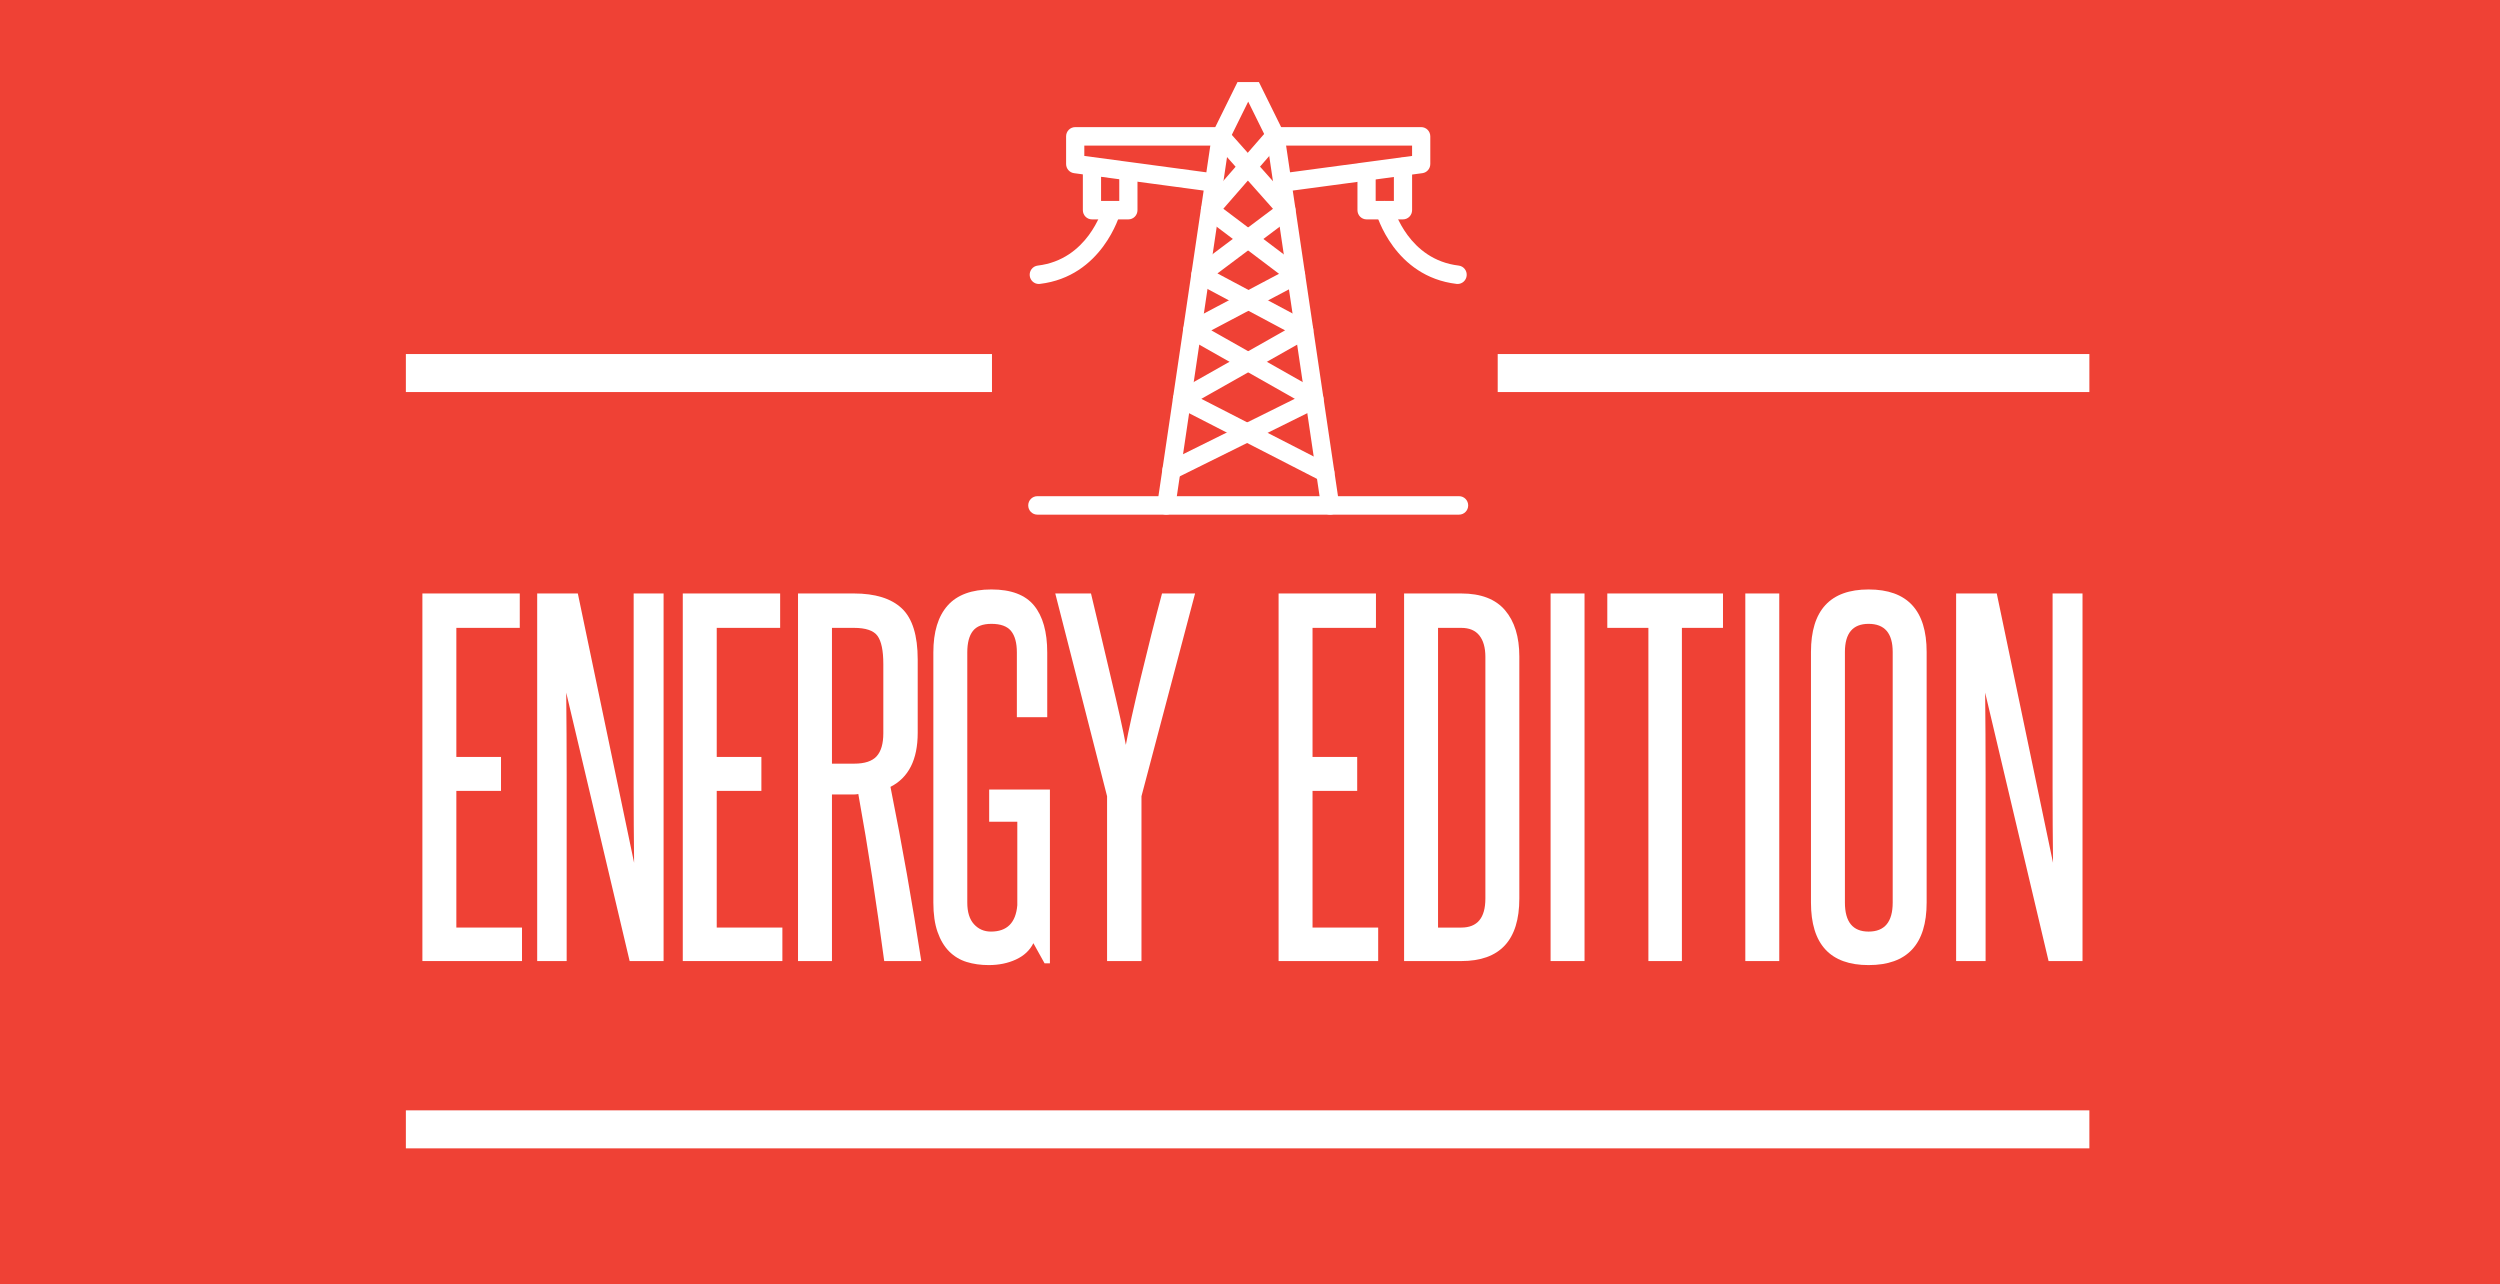
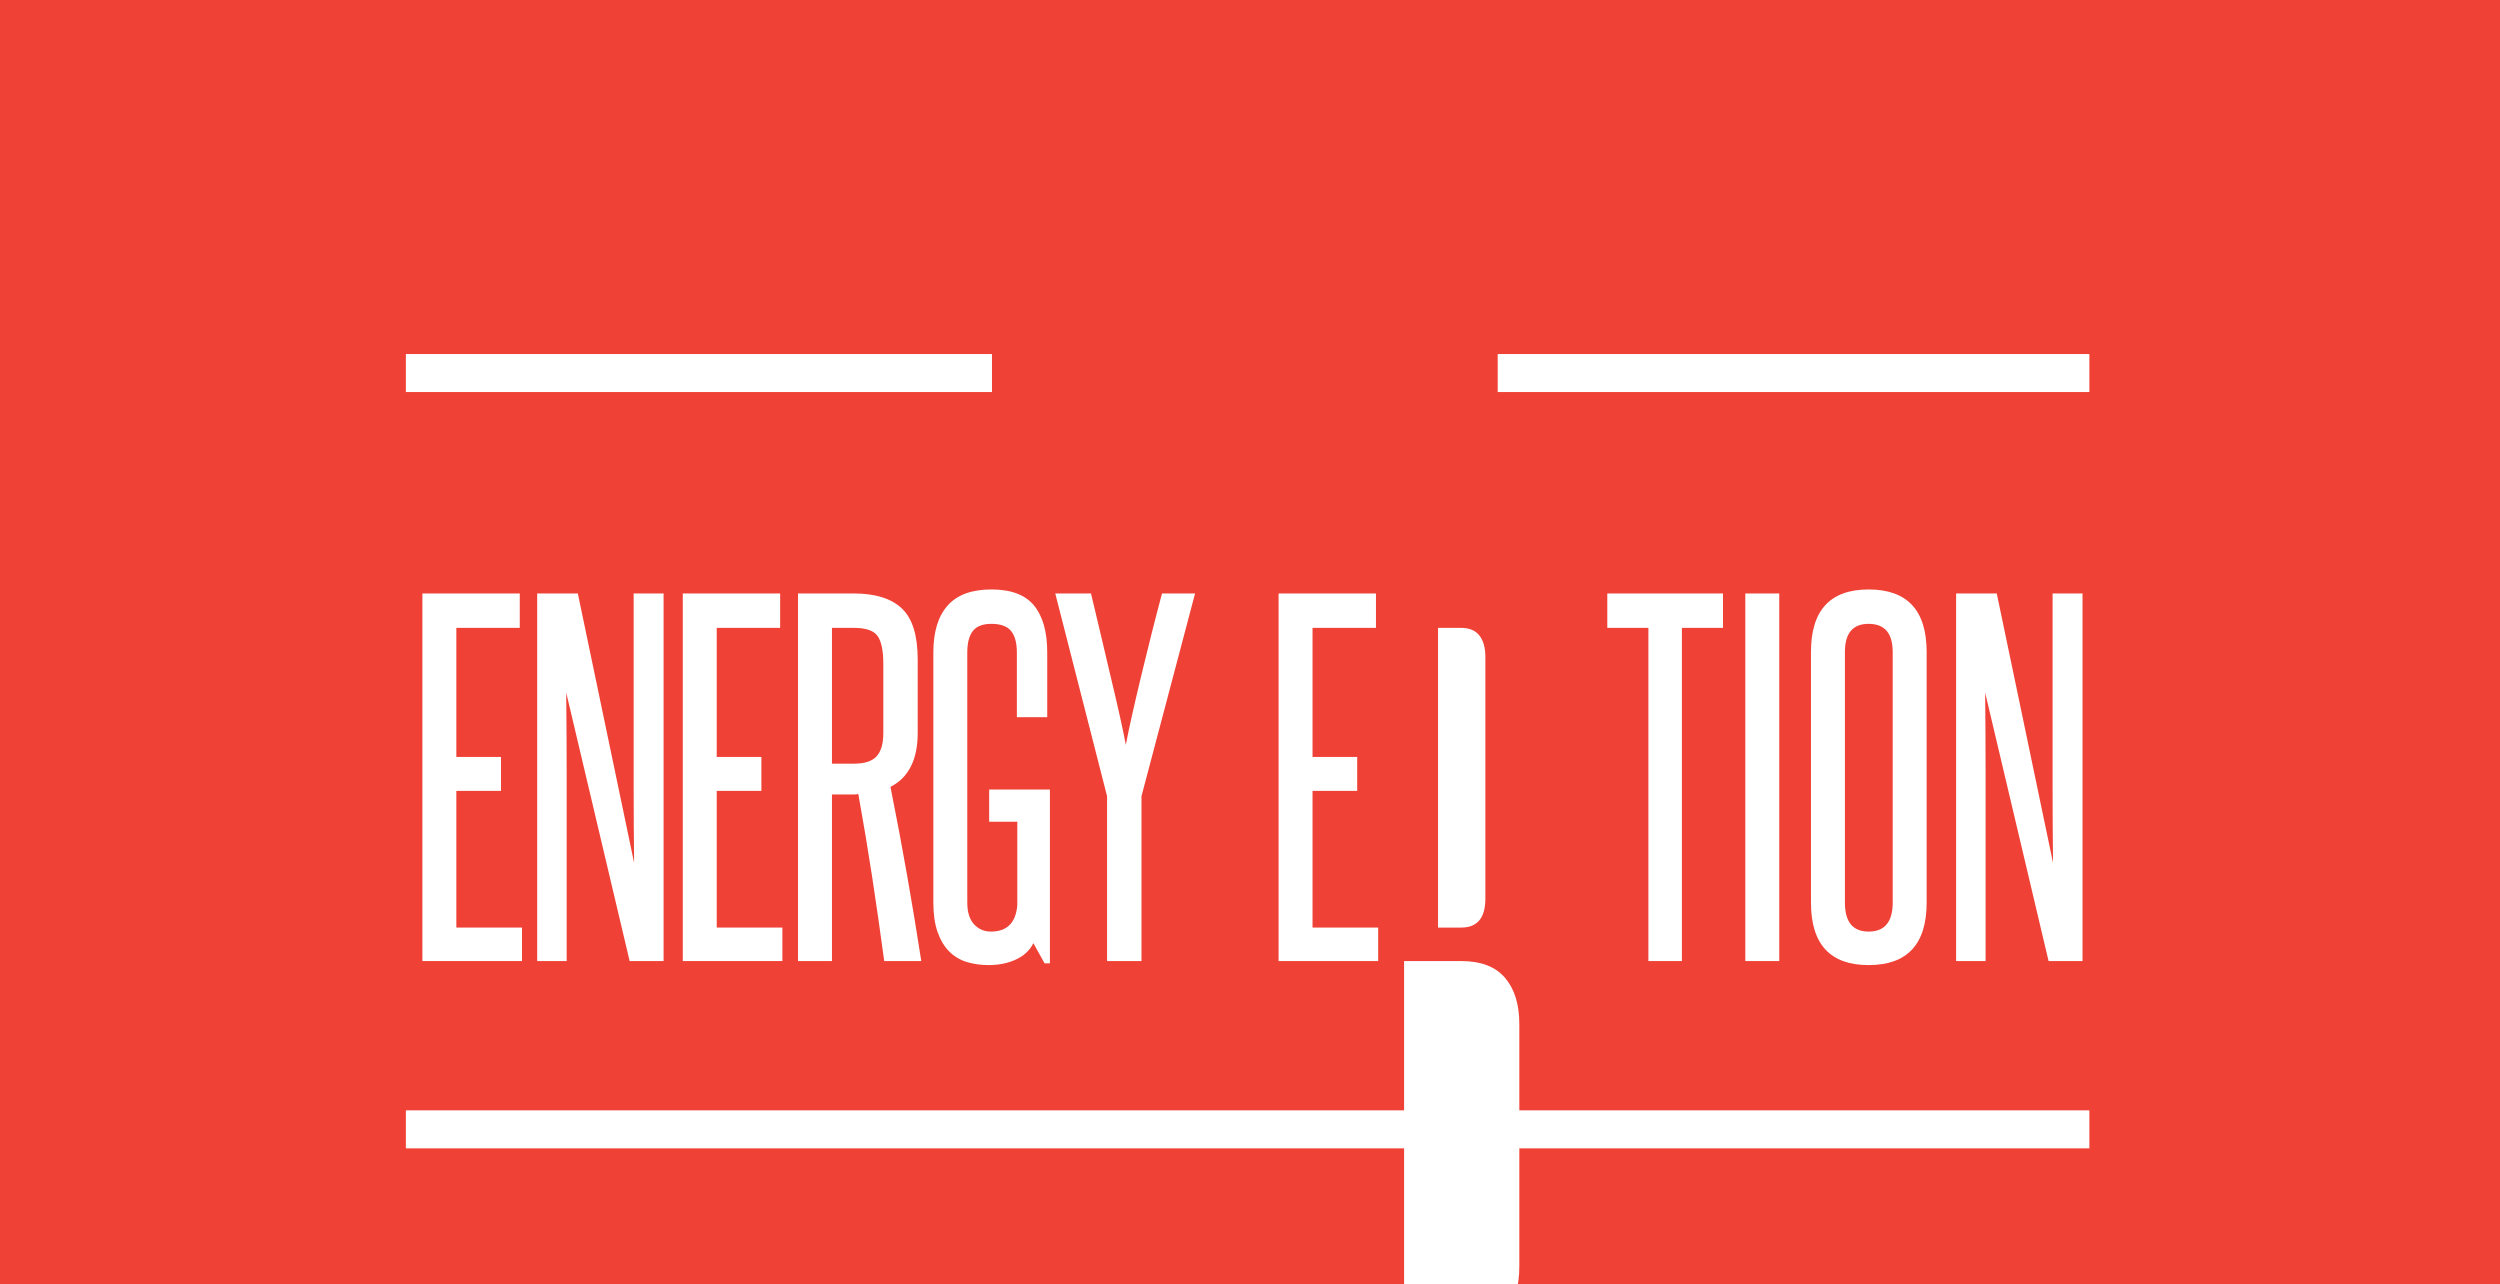
<svg xmlns="http://www.w3.org/2000/svg" id="a" viewBox="0 0 436 224">
  <defs>
    <style>.c,.d,.e{stroke-width:0px;}.c,.f{fill:none;}.g{clip-path:url(#b);}.d{fill:#fff;}.e{fill:#ef4135;}.f{stroke:#fff;stroke-width:6.628px;}</style>
    <clipPath id="b">
-       <rect class="c" x="179.322" y="14.316" width="76.73" height="75.555" />
-     </clipPath>
+       </clipPath>
  </defs>
  <rect class="e" x="-51" y="-204.565" width="540" height="715.68" />
  <path class="d" d="m73.666,167.608v-64.106h16.981v5.998h-11.061v22.512h7.789v5.92h-7.789v23.835h11.45v5.842h-17.37Z" />
  <path class="d" d="m109.809,167.608l-11.061-46.814c.051,4.882.078,9.62.078,14.216v32.598h-5.141v-64.106h7.088l9.815,46.97c-.052-4.413-.078-8.736-.078-12.969v-34.001h5.219v64.106h-5.92Z" />
  <path class="d" d="m119.077,167.608v-64.106h16.981v5.998h-11.061v22.512h7.789v5.92h-7.789v23.835h11.45v5.842h-17.37Z" />
  <path class="d" d="m154.207,167.608c-.676-5.036-1.377-9.932-2.104-14.682-.727-4.752-1.531-9.568-2.414-14.45-.26.052-.494.078-.701.078h-3.895v29.054h-5.92v-64.106h9.736c3.738,0,6.529.87,8.373,2.609,1.844,1.74,2.766,4.712,2.766,8.919v12.774c0,4.674-1.584,7.816-4.752,9.425,1.039,5.193,2,10.296,2.883,15.307.883,5.011,1.713,10.036,2.492,15.072h-6.465 0Zm-.156-51.799c0-2.337-.338-3.973-1.012-4.907-.676-.935-2.053-1.402-4.129-1.402h-3.816v23.68h3.895c1.816,0,3.115-.429,3.895-1.285.779-.857,1.168-2.193,1.168-4.012v-12.074Z" />
  <path class="d" d="m182.169,167.998l-1.947-3.506c-.623,1.247-1.636,2.195-3.038,2.844s-2.986.974-4.752.974c-1.401,0-2.687-.183-3.855-.545-1.168-.363-2.181-.975-3.038-1.831-.856-.856-1.532-1.986-2.025-3.389-.494-1.401-.739-3.115-.739-5.141v-43.621c0-3.583.83-6.309,2.492-8.179,1.661-1.87,4.206-2.804,7.634-2.804s5.906.935,7.438,2.804c1.531,1.87,2.298,4.596,2.298,8.179v11.295h-5.297v-11.295c0-1.661-.338-2.907-1.012-3.739-.676-.83-1.818-1.246-3.428-1.246-1.507,0-2.584.416-3.232,1.246-.65.832-.974,2.078-.974,3.739v43.621c0,1.662.39,2.921,1.168,3.777.779.857,1.765,1.286,2.96,1.286,2.805,0,4.336-1.531,4.596-4.596v-14.566h-4.907v-5.608h10.594v30.301h-.935Z" />
  <path class="d" d="m193.074,167.608v-28.743l-9.035-35.364h6.231c.519,2.13,1.077,4.479,1.675,7.049.597,2.57,1.194,5.102,1.791,7.595s1.13,4.791,1.598,6.894c.467,2.103.804,3.727,1.013,4.869.206-1.142.545-2.766,1.012-4.869.468-2.103,1-4.401,1.598-6.894.596-2.493,1.219-5.024,1.869-7.595.648-2.57,1.259-4.919,1.83-7.049h5.765l-9.348,35.364v28.743h-5.998v0Z" />
  <path class="d" d="m222.986,167.609v-64.108h16.98v5.998h-11.061v22.512h7.789v5.92h-7.789v23.836h11.449v5.842h-17.369Z" />
-   <path class="d" d="m244.873,167.609v-64.108h9.971c3.428,0,5.971.974,7.634,2.922,1.661,1.947,2.493,4.635,2.493,8.062v42.219c0,7.271-3.377,10.905-10.127,10.905h-9.971Zm14.178-53.046c0-1.609-.352-2.855-1.053-3.739-.701-.882-1.752-1.324-3.154-1.324h-4.051v52.268h4.051c2.805,0,4.207-1.688,4.207-5.063v-42.141Z" />
-   <path class="d" d="m270.422,167.609v-64.108h5.92v64.108h-5.92Z" />
+   <path class="d" d="m244.873,167.609h9.971c3.428,0,5.971.974,7.634,2.922,1.661,1.947,2.493,4.635,2.493,8.062v42.219c0,7.271-3.377,10.905-10.127,10.905h-9.971Zm14.178-53.046c0-1.609-.352-2.855-1.053-3.739-.701-.882-1.752-1.324-3.154-1.324h-4.051v52.268h4.051c2.805,0,4.207-1.688,4.207-5.063v-42.141Z" />
  <path class="d" d="m287.48,167.609v-58.11h-7.167v-5.998h20.175v5.998h-7.166v58.11h-5.842Z" />
  <path class="d" d="m304.383,167.609v-64.108h5.92v64.108h-5.92Z" />
  <path class="d" d="m315.833,113.706c0-7.27,3.35-10.904,10.048-10.904,6.75,0,10.126,3.635,10.126,10.904v43.7c0,7.271-3.376,10.905-10.126,10.905-6.698,0-10.048-3.635-10.048-10.905v-43.7Zm14.254,0c0-3.271-1.401-4.907-4.206-4.907-2.753,0-4.128,1.636-4.128,4.907v43.7c0,3.376,1.375,5.063,4.128,5.063,2.805,0,4.206-1.688,4.206-5.063v-43.7Z" />
  <path class="d" d="m357.272,167.609l-11.062-46.815c.052,4.882.078,9.62.078,14.216v32.599h-5.141v-64.108h7.088l9.814,46.971c-.052-4.413-.077-8.736-.077-12.97v-34.001h5.219v64.108h-5.92Z" />
  <line class="f" x1="70.784" y1="65.059" x2="173" y2="65.059" />
  <line class="f" x1="261.2" y1="65.059" x2="364.386" y2="65.059" />
  <g class="g">
    <path class="d" d="m231.976,89.753c-.772,0-1.45-.573-1.568-1.37l-9.49-64.112-3.231-6.548-3.231,6.548-9.49,64.112c-.129.879-.946,1.487-1.806,1.352-.867-.131-1.465-.951-1.334-1.83l9.527-64.365c.025-.167.075-.329.15-.481l4.764-9.655c.538-1.091,2.303-1.091,2.841,0l4.764,9.655c.074.152.125.313.15.481l9.527,64.365c.13.879-.468,1.699-1.334,1.83-.08.013-.159.018-.238.018" />
    <path class="d" d="m231.134,84.065c-.241,0-.486-.056-.716-.174l-24.999-12.831c-.524-.269-.858-.809-.871-1.403-.012-.595.302-1.147.814-1.437l18.757-10.608-15.51-8.273c-.483-.258-.802-.749-.844-1.3-.042-.552.199-1.087.638-1.417l13.603-10.21-10.265-11.557c-.587-.661-.534-1.678.118-2.272.652-.595,1.657-.541,2.242.119l11.433,12.873c.299.337.444.786.4,1.238-.045.451-.275.862-.635,1.132l-12.975,9.739,15.866,8.462c.516.275.841.814.848,1.404.007.59-.305,1.137-.814,1.424l-18.709,10.58,22.336,11.465c.782.401,1.096,1.369.699,2.162-.28.56-.838.882-1.418.882" />
    <path class="d" d="m204.306,83.614c-.588.001-1.152-.332-1.428-.902-.385-.798-.059-1.762.729-2.153l22.211-11.012-18.67-10.572c-.509-.288-.822-.837-.813-1.428.009-.592.336-1.131.854-1.404l15.871-8.393-12.99-9.809c-.356-.269-.585-.676-.63-1.124-.046-.447.095-.894.388-1.231l11.206-12.873c.58-.667,1.583-.729,2.242-.142.657.588.72,1.605.14,2.271l-10.066,11.562,13.635,10.296c.438.331.678.867.633,1.418-.043.552-.364,1.043-.848,1.299l-15.507,8.2,18.752,10.619c.516.292.829.85.813,1.449-.016.599-.359,1.139-.889,1.402l-24.935,12.362c-.225.111-.462.163-.696.163" />
    <path class="d" d="m223.877,33.434c-.784,0-1.466-.588-1.572-1.398-.116-.881.496-1.69,1.365-1.806l22.598-3.034v-1.808h-23.581c-.877,0-1.588-.721-1.588-1.609s.711-1.609,1.588-1.609h25.169c.877,0,1.588.721,1.588,1.609v4.827c0,.807-.59,1.489-1.379,1.595l-23.978,3.218c-.071.009-.141.014-.211.014" />
    <path class="d" d="m244.681,38.261h-6.352c-.877,0-1.588-.72-1.588-1.609v-6.565c0-.889.711-1.609,1.588-1.609s1.588.721,1.588,1.609v4.956h3.176v-5.938c0-.889.711-1.609,1.588-1.609s1.588.721,1.588,1.609v7.547c0,.889-.711,1.609-1.588,1.609" />
-     <path class="d" d="m211.496,33.434c-.07,0-.14-.005-.211-.014l-23.978-3.218c-.789-.106-1.379-.788-1.379-1.595v-4.827c0-.889.711-1.609,1.588-1.609h25.169c.877,0,1.588.721,1.588,1.609s-.711,1.609-1.588,1.609h-23.581v1.808l22.598,3.034c.869.116,1.481.926,1.365,1.806-.106.809-.788,1.398-1.572,1.398" />
    <path class="d" d="m196.789,38.261h-6.352c-.877,0-1.588-.72-1.588-1.609v-7.547c0-.889.711-1.609,1.588-1.609s1.588.721,1.588,1.609v5.938h3.176v-4.956c0-.889.711-1.609,1.588-1.609s1.588.721,1.588,1.609v6.565c0,.889-.711,1.609-1.588,1.609" />
    <path class="d" d="m254.464,89.753h-73.554c-.877,0-1.588-.72-1.588-1.609s.711-1.609,1.588-1.609h73.554c.877,0,1.588.72,1.588,1.609s-.711,1.609-1.588,1.609" />
    <path class="d" d="m254.211,49.525c-.062,0-.124-.003-.187-.011-10.85-1.289-13.922-11.974-14.048-12.428-.236-.856.257-1.743,1.101-1.983.843-.239,1.718.259,1.956,1.112.106.376,2.656,9.069,11.36,10.103.872.104,1.495.903,1.392,1.785-.095.819-.781,1.422-1.575,1.422" />
-     <path class="d" d="m181.162,49.525c-.794,0-1.48-.603-1.575-1.422-.102-.882.521-1.681,1.392-1.785,8.706-1.034,11.256-9.733,11.36-10.103.24-.853,1.119-1.35,1.96-1.109.842.241,1.333,1.126,1.097,1.98-.126.454-3.198,11.14-14.048,12.428-.063.008-.125.011-.187.011" />
  </g>
  <line class="f" x1="70.784" y1="196.959" x2="364.386" y2="196.959" />
</svg>